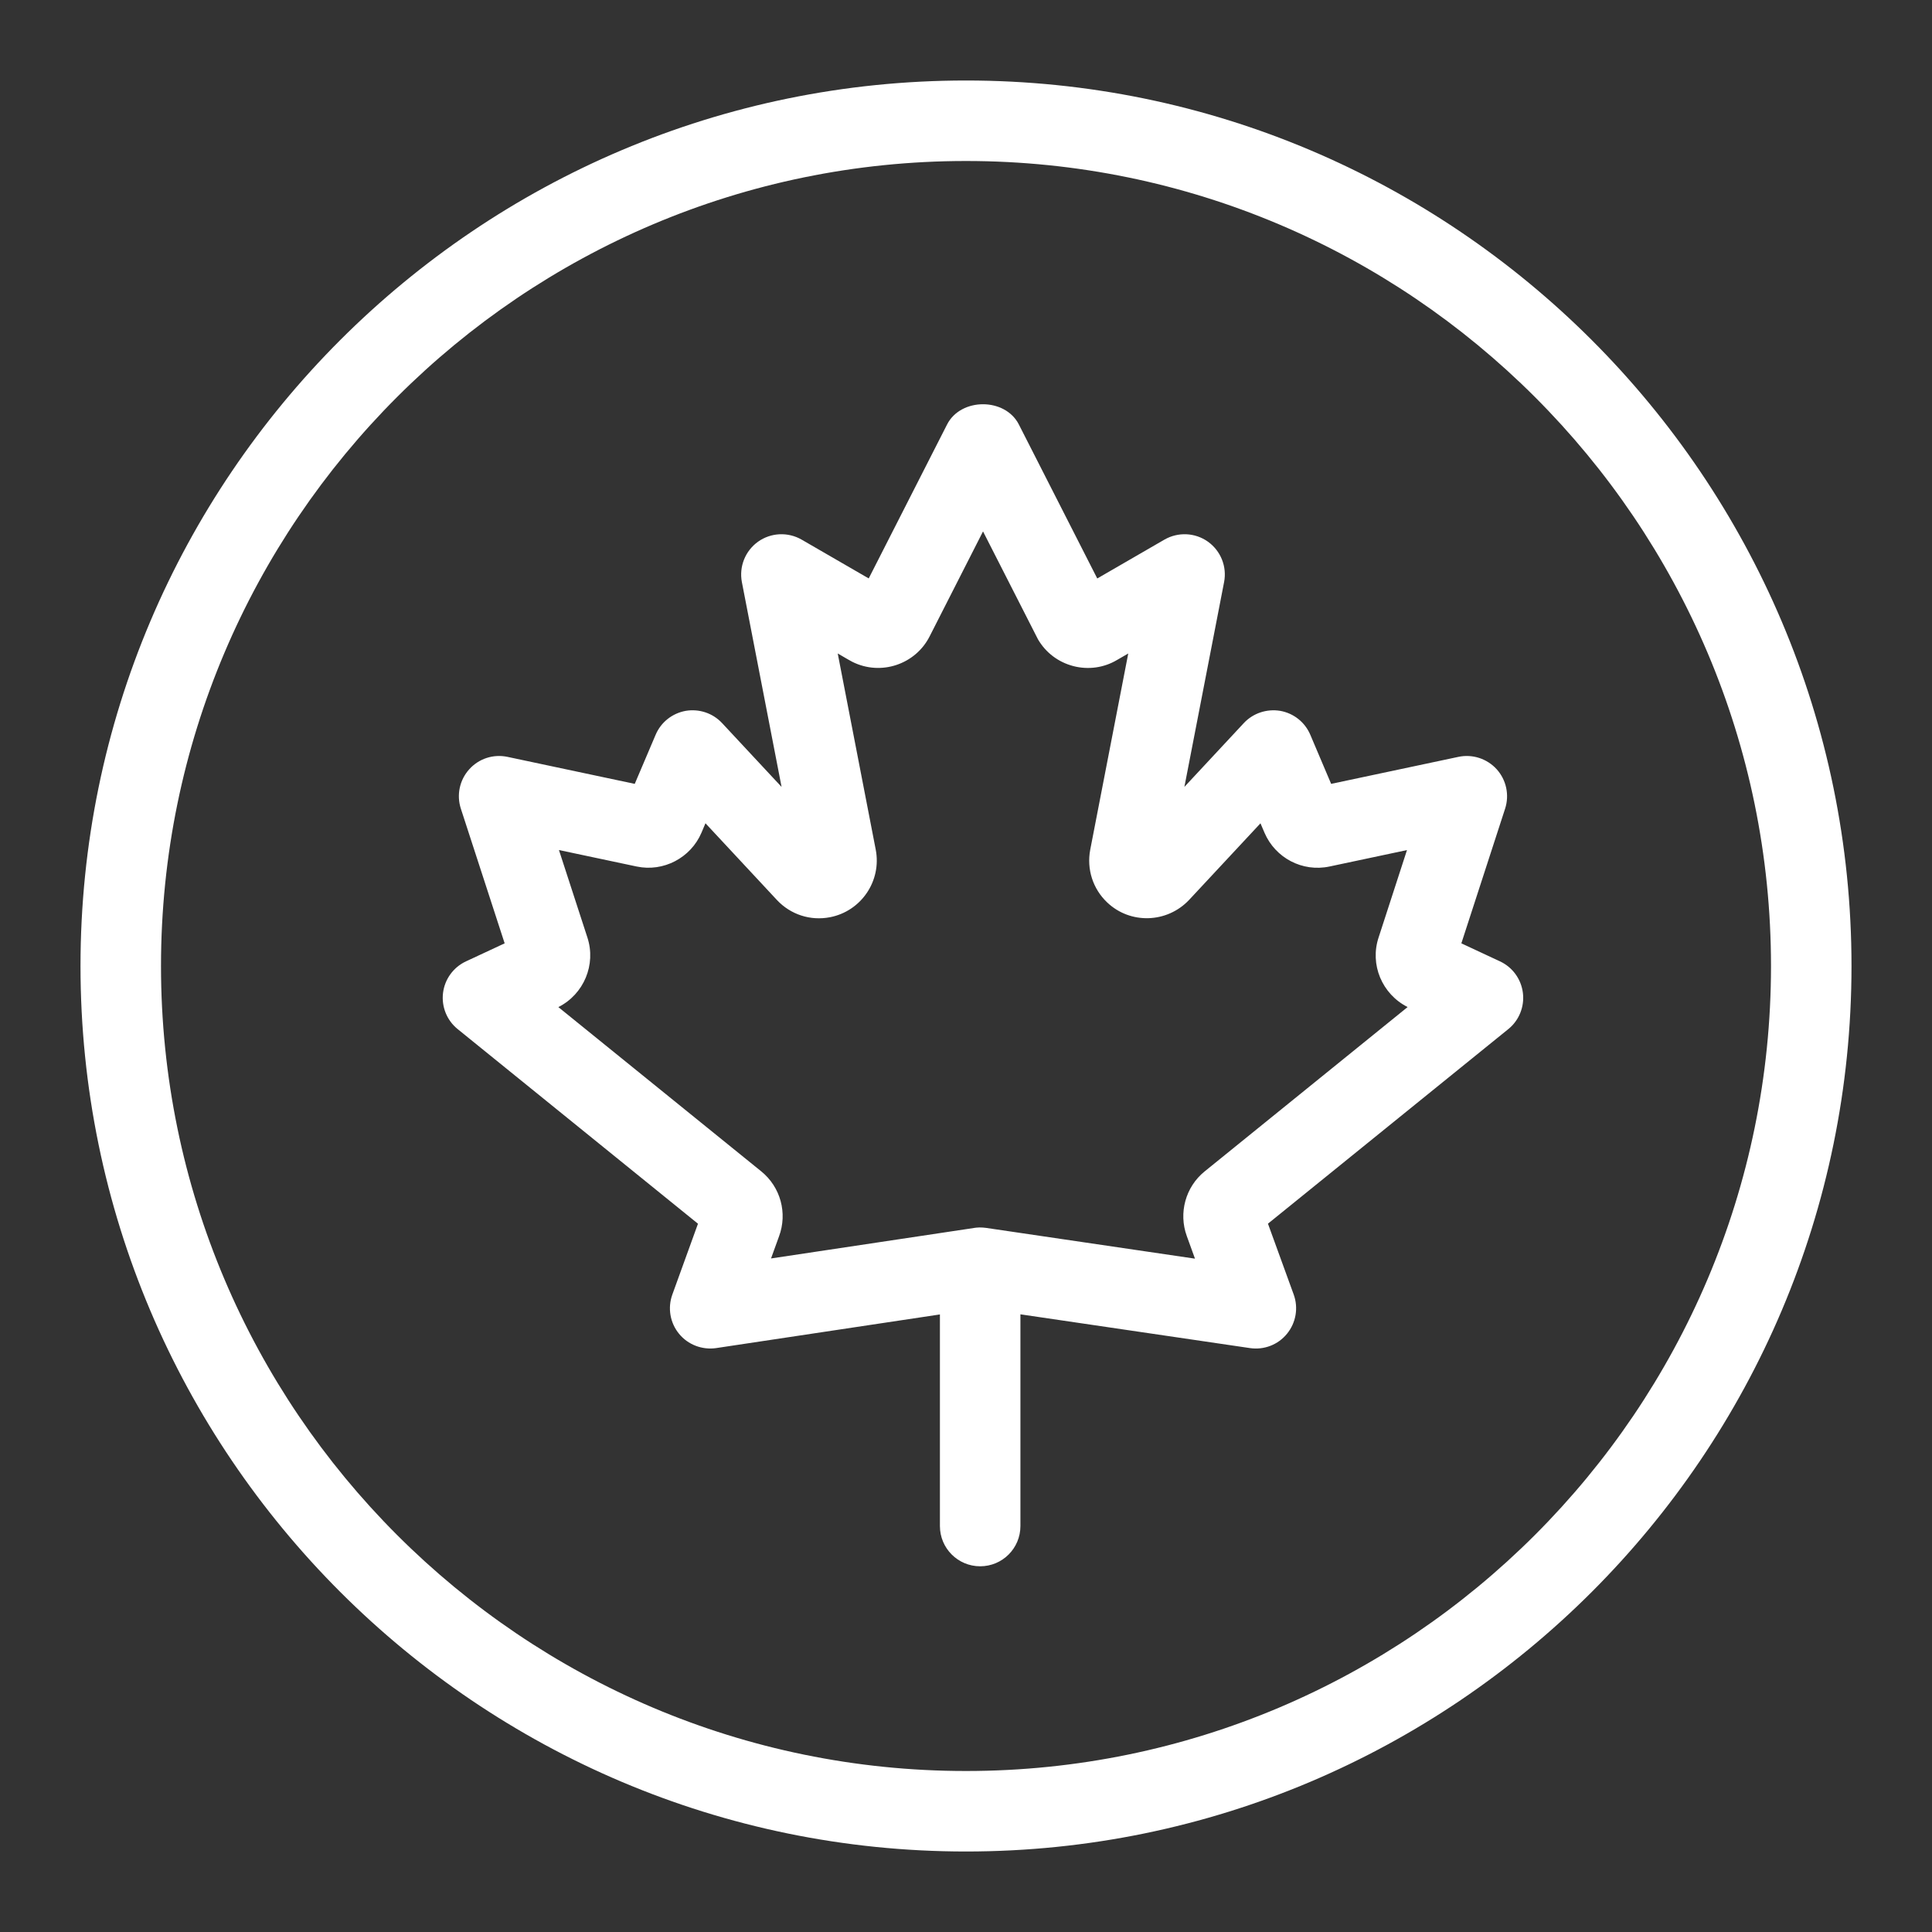
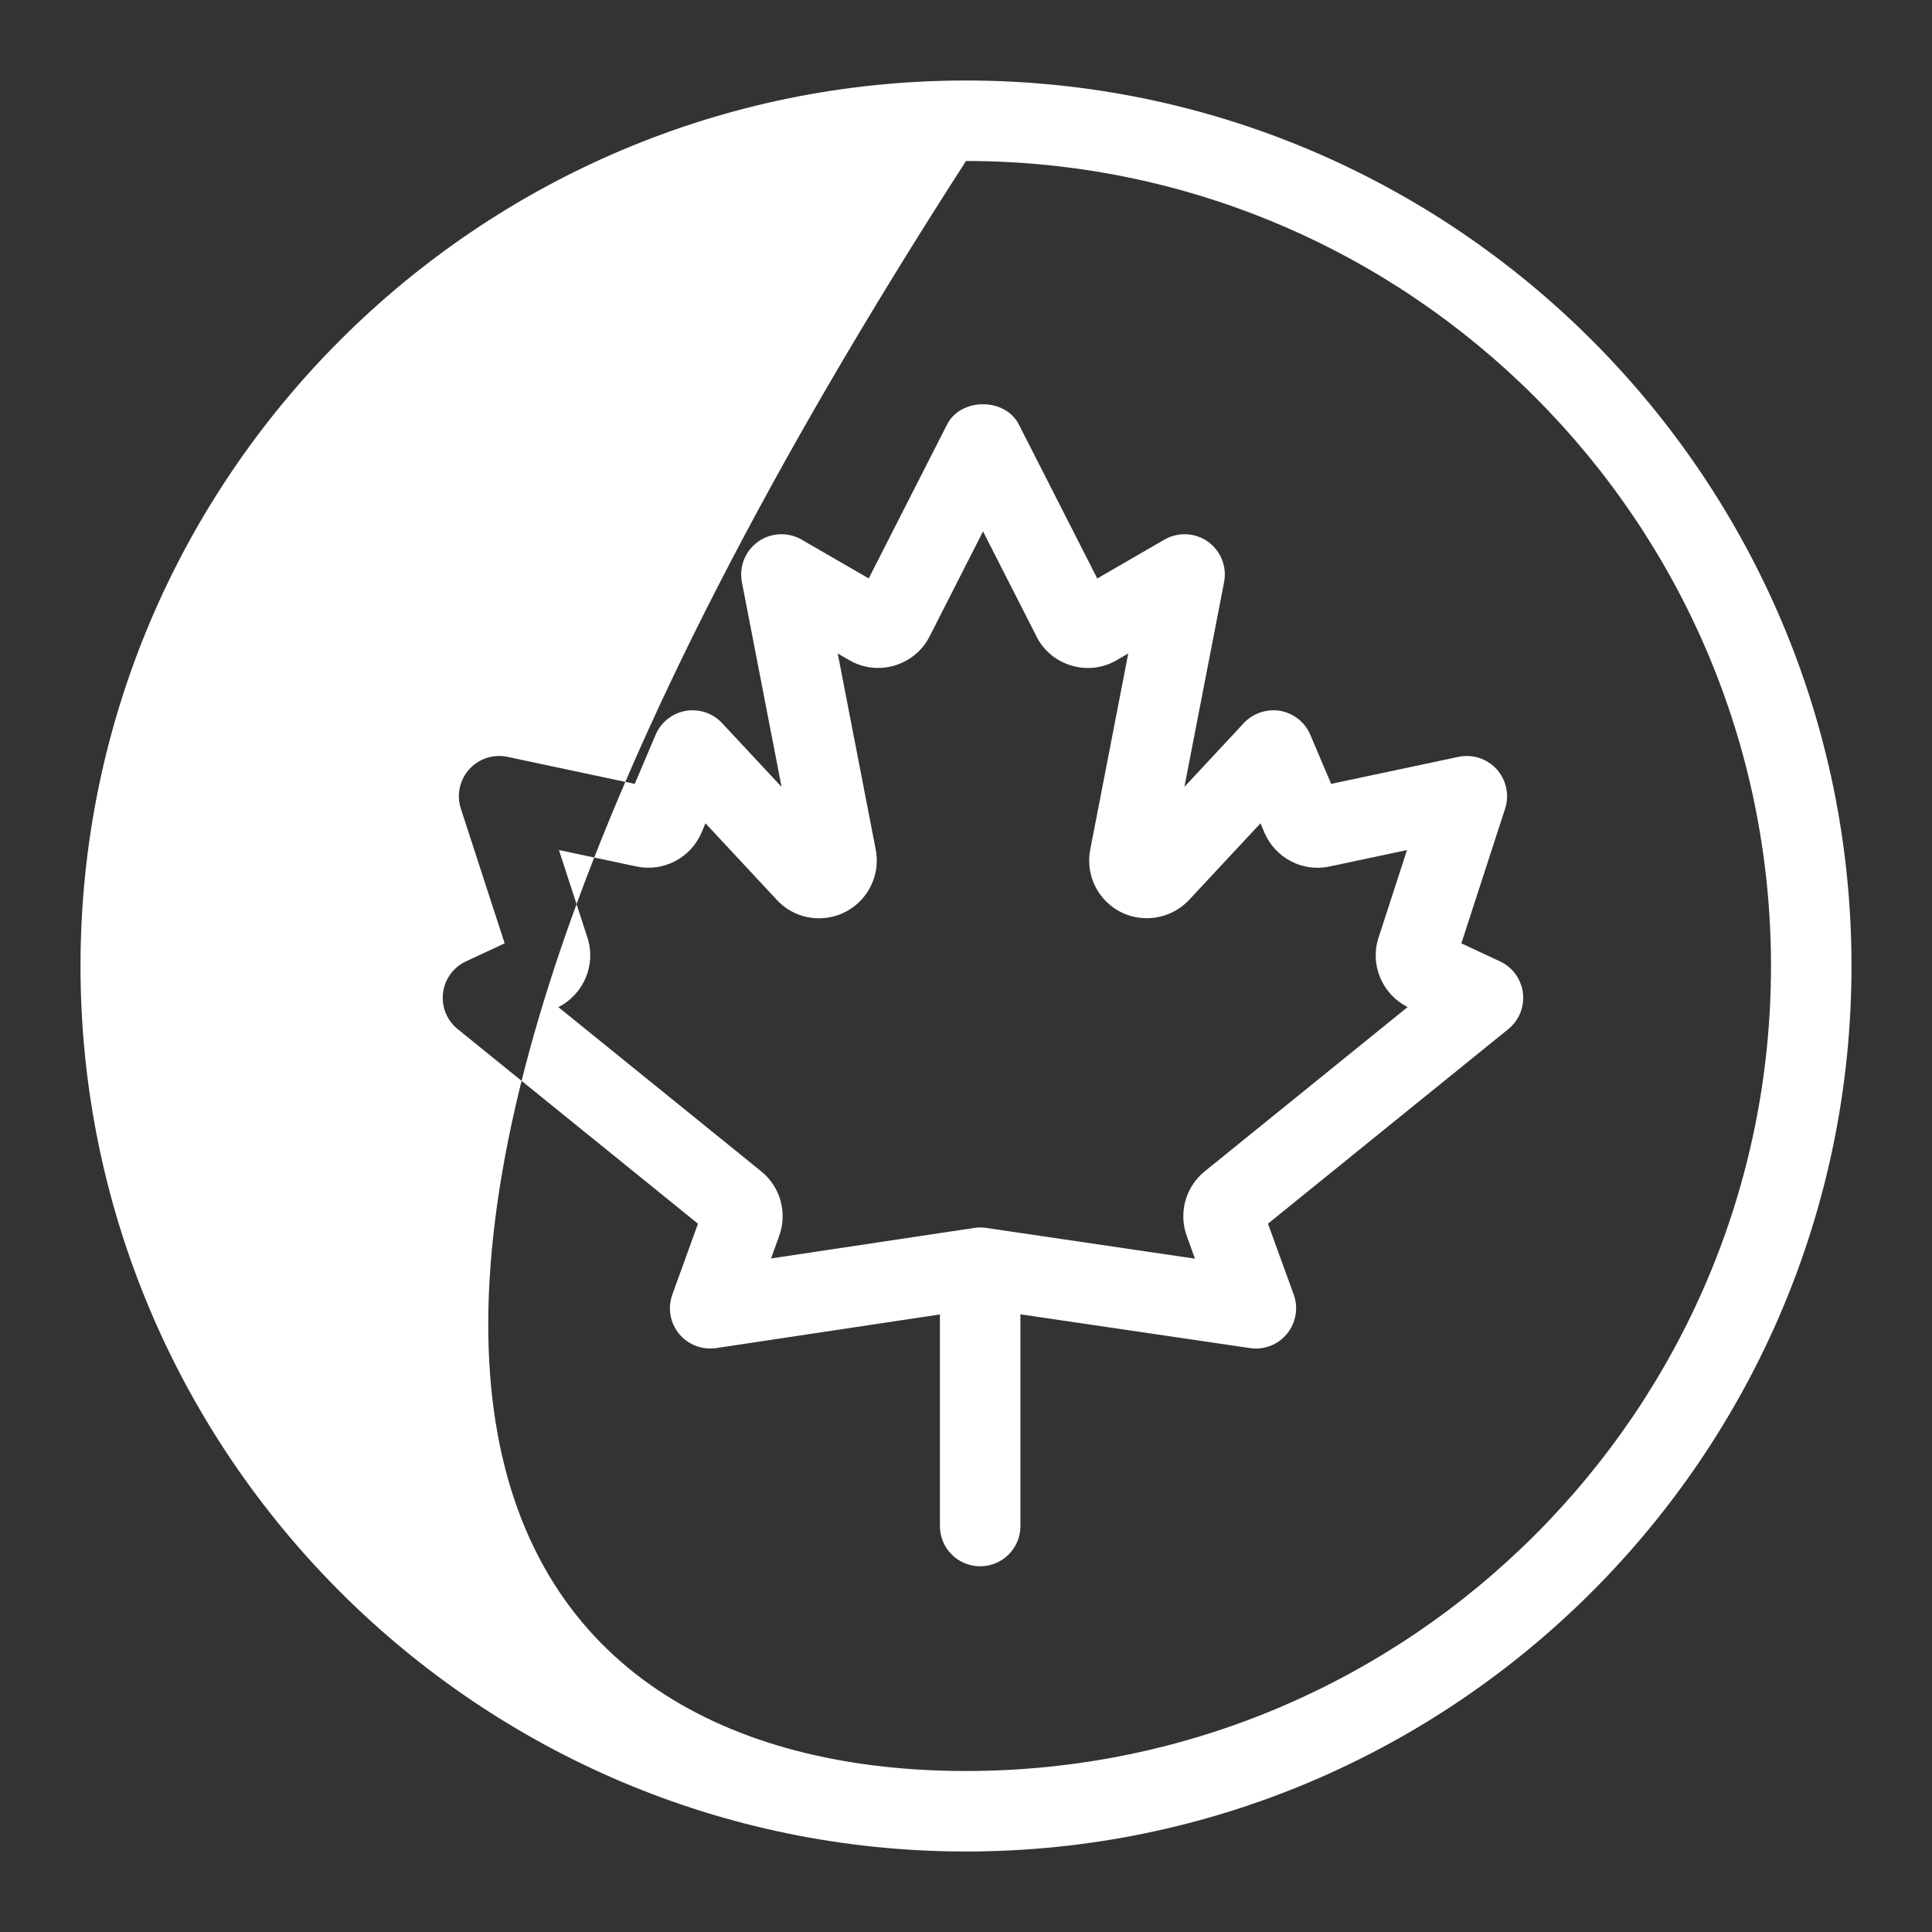
<svg xmlns="http://www.w3.org/2000/svg" width="48" height="48" viewBox="0 0 48 48" fill="none">
  <rect x="0" y="0" width="48" height="48" fill="#333333" stroke="none" />
-   <path fill-rule="evenodd" clip-rule="evenodd" d="M24 2C36.131 2 46 11.869 46 24C46 36.131 36.131 46 24 46C11.869 46 2 36.131 2 24C2 11.869 11.869 2 24 2ZM24 4C12.972 4 4 12.972 4 24C4 35.028 12.972 44 24 44C35.028 44 44 35.028 44 24C44 12.972 35.028 4 24 4ZM25.313 10.546L27.261 14.372L28.931 13.406C29.27 13.212 29.692 13.231 30.011 13.458C30.33 13.686 30.487 14.078 30.412 14.463L29.426 19.55L30.902 17.965C31.133 17.717 31.475 17.606 31.807 17.661C32.141 17.72 32.422 17.943 32.554 18.255L33.072 19.475L36.234 18.804C36.583 18.73 36.946 18.848 37.186 19.113C37.425 19.379 37.504 19.752 37.394 20.091L36.307 23.437L37.267 23.885C37.579 24.03 37.794 24.327 37.836 24.669C37.878 25.012 37.741 25.352 37.473 25.568L31.502 30.402L32.142 32.163C32.262 32.494 32.198 32.863 31.976 33.136C31.754 33.409 31.407 33.544 31.056 33.493L25.352 32.654V37.914C25.352 38.467 24.905 38.914 24.352 38.914C23.8 38.914 23.352 38.467 23.352 37.914V32.657L17.792 33.493C17.445 33.543 17.094 33.41 16.871 33.138C16.647 32.865 16.584 32.495 16.704 32.163L17.341 30.403L11.371 25.568C11.103 25.352 10.965 25.012 11.007 24.669C11.049 24.327 11.265 24.03 11.577 23.885L12.538 23.437L11.45 20.092C11.339 19.752 11.418 19.379 11.658 19.113C11.896 18.848 12.255 18.73 12.608 18.804L15.77 19.475L16.289 18.255C16.421 17.943 16.702 17.721 17.036 17.661C17.37 17.605 17.709 17.717 17.94 17.965L19.418 19.551L18.432 14.463C18.358 14.078 18.515 13.686 18.834 13.458C19.153 13.231 19.576 13.212 19.915 13.406L21.583 14.371L23.53 10.546C23.872 9.876 24.972 9.876 25.313 10.546ZM24.423 13.203L23.097 15.809C22.744 16.509 21.883 16.797 21.176 16.443C21.147 16.429 21.094 16.399 21.066 16.382L20.813 16.235L21.757 21.107C21.908 21.882 21.399 22.637 20.622 22.788C20.131 22.883 19.643 22.721 19.306 22.364L17.527 20.454L17.428 20.688C17.161 21.314 16.483 21.669 15.817 21.528L13.887 21.119L14.594 23.293C14.814 23.966 14.505 24.703 13.872 25.021L18.914 29.103C19.393 29.492 19.569 30.14 19.355 30.716L19.156 31.266L24.203 30.508C24.203 30.507 24.203 30.507 24.204 30.507C24.241 30.502 24.278 30.498 24.315 30.497C24.321 30.496 24.321 30.496 24.322 30.496H24.336C24.394 30.496 24.446 30.499 24.501 30.507L29.689 31.271L29.485 30.708C29.277 30.135 29.454 29.49 29.926 29.106L34.972 25.02C34.334 24.698 34.026 23.96 34.253 23.285L34.956 21.12L33.032 21.528C32.356 21.672 31.685 21.314 31.417 20.691L31.316 20.455L29.541 22.36C28.992 22.939 28.081 22.966 27.508 22.421C27.153 22.085 26.995 21.596 27.086 21.113L28.031 16.236L27.747 16.4C27.426 16.59 27.039 16.645 26.667 16.549C26.295 16.452 25.983 16.217 25.789 15.885L24.423 13.203Z" fill="white" />
+   <path fill-rule="evenodd" clip-rule="evenodd" d="M24 2C36.131 2 46 11.869 46 24C46 36.131 36.131 46 24 46C11.869 46 2 36.131 2 24C2 11.869 11.869 2 24 2ZM24 4C4 35.028 12.972 44 24 44C35.028 44 44 35.028 44 24C44 12.972 35.028 4 24 4ZM25.313 10.546L27.261 14.372L28.931 13.406C29.27 13.212 29.692 13.231 30.011 13.458C30.33 13.686 30.487 14.078 30.412 14.463L29.426 19.55L30.902 17.965C31.133 17.717 31.475 17.606 31.807 17.661C32.141 17.72 32.422 17.943 32.554 18.255L33.072 19.475L36.234 18.804C36.583 18.73 36.946 18.848 37.186 19.113C37.425 19.379 37.504 19.752 37.394 20.091L36.307 23.437L37.267 23.885C37.579 24.03 37.794 24.327 37.836 24.669C37.878 25.012 37.741 25.352 37.473 25.568L31.502 30.402L32.142 32.163C32.262 32.494 32.198 32.863 31.976 33.136C31.754 33.409 31.407 33.544 31.056 33.493L25.352 32.654V37.914C25.352 38.467 24.905 38.914 24.352 38.914C23.8 38.914 23.352 38.467 23.352 37.914V32.657L17.792 33.493C17.445 33.543 17.094 33.41 16.871 33.138C16.647 32.865 16.584 32.495 16.704 32.163L17.341 30.403L11.371 25.568C11.103 25.352 10.965 25.012 11.007 24.669C11.049 24.327 11.265 24.03 11.577 23.885L12.538 23.437L11.45 20.092C11.339 19.752 11.418 19.379 11.658 19.113C11.896 18.848 12.255 18.73 12.608 18.804L15.77 19.475L16.289 18.255C16.421 17.943 16.702 17.721 17.036 17.661C17.37 17.605 17.709 17.717 17.94 17.965L19.418 19.551L18.432 14.463C18.358 14.078 18.515 13.686 18.834 13.458C19.153 13.231 19.576 13.212 19.915 13.406L21.583 14.371L23.53 10.546C23.872 9.876 24.972 9.876 25.313 10.546ZM24.423 13.203L23.097 15.809C22.744 16.509 21.883 16.797 21.176 16.443C21.147 16.429 21.094 16.399 21.066 16.382L20.813 16.235L21.757 21.107C21.908 21.882 21.399 22.637 20.622 22.788C20.131 22.883 19.643 22.721 19.306 22.364L17.527 20.454L17.428 20.688C17.161 21.314 16.483 21.669 15.817 21.528L13.887 21.119L14.594 23.293C14.814 23.966 14.505 24.703 13.872 25.021L18.914 29.103C19.393 29.492 19.569 30.14 19.355 30.716L19.156 31.266L24.203 30.508C24.203 30.507 24.203 30.507 24.204 30.507C24.241 30.502 24.278 30.498 24.315 30.497C24.321 30.496 24.321 30.496 24.322 30.496H24.336C24.394 30.496 24.446 30.499 24.501 30.507L29.689 31.271L29.485 30.708C29.277 30.135 29.454 29.49 29.926 29.106L34.972 25.02C34.334 24.698 34.026 23.96 34.253 23.285L34.956 21.12L33.032 21.528C32.356 21.672 31.685 21.314 31.417 20.691L31.316 20.455L29.541 22.36C28.992 22.939 28.081 22.966 27.508 22.421C27.153 22.085 26.995 21.596 27.086 21.113L28.031 16.236L27.747 16.4C27.426 16.59 27.039 16.645 26.667 16.549C26.295 16.452 25.983 16.217 25.789 15.885L24.423 13.203Z" fill="white" />
</svg>